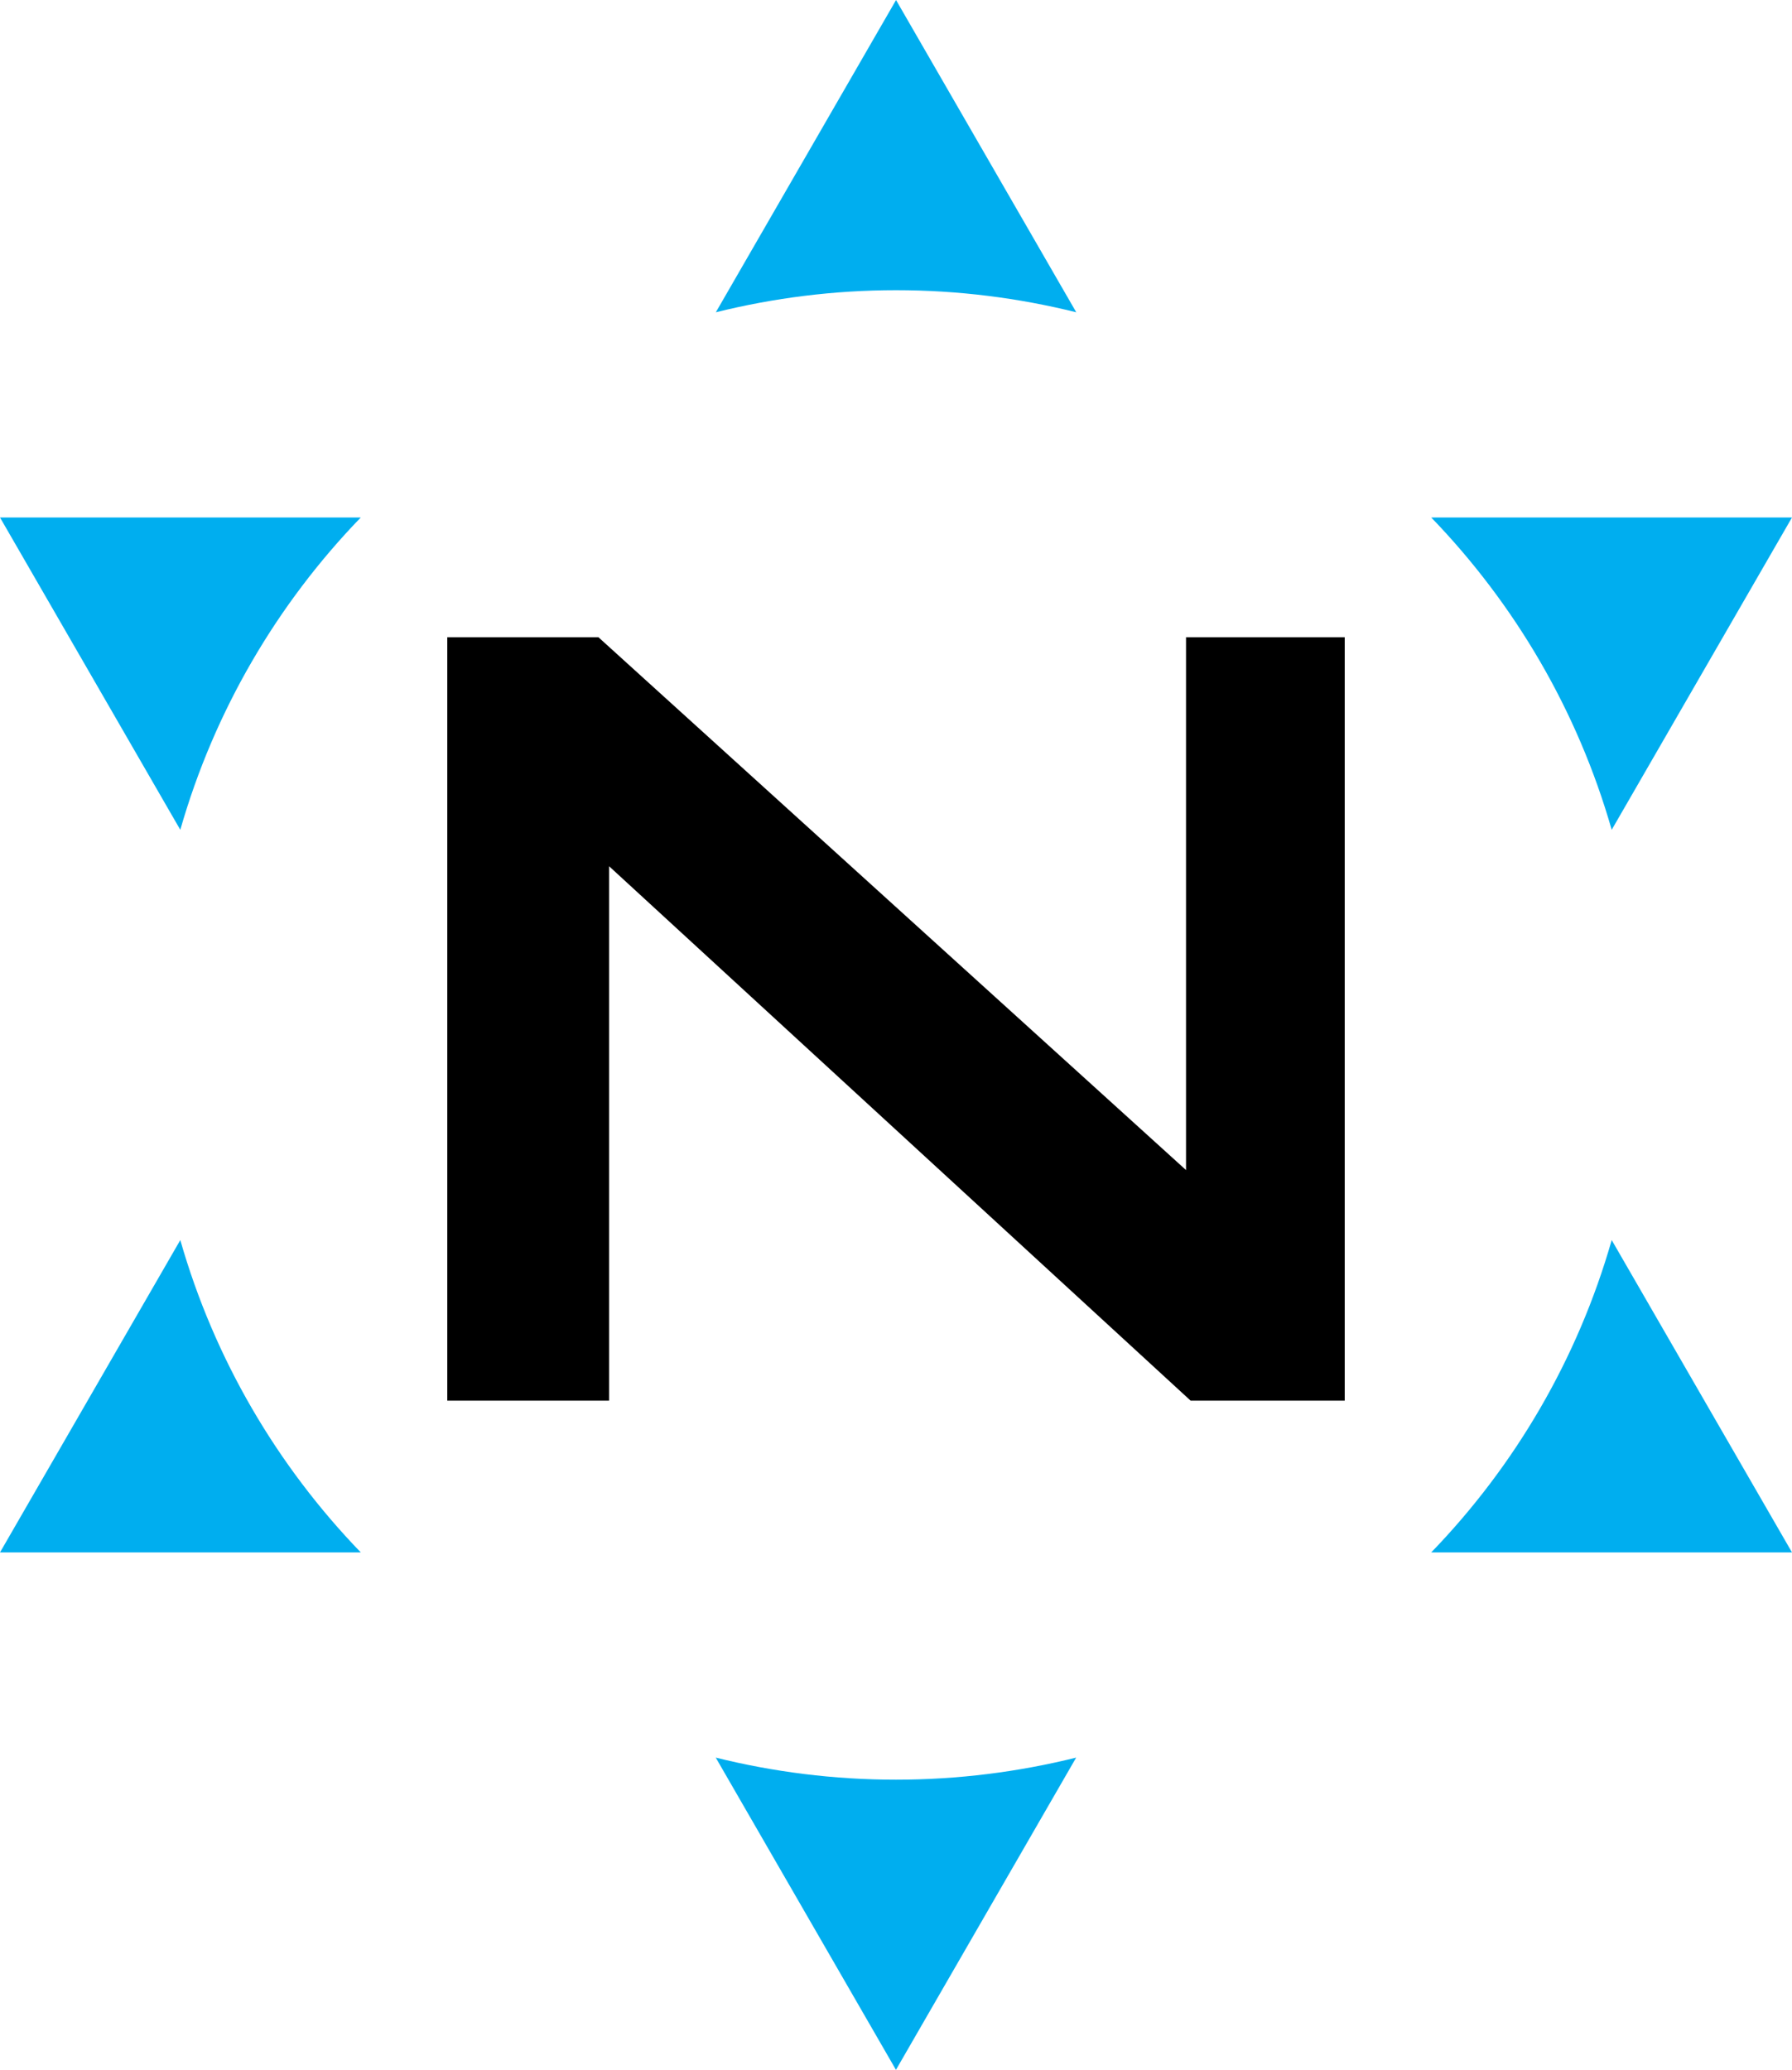
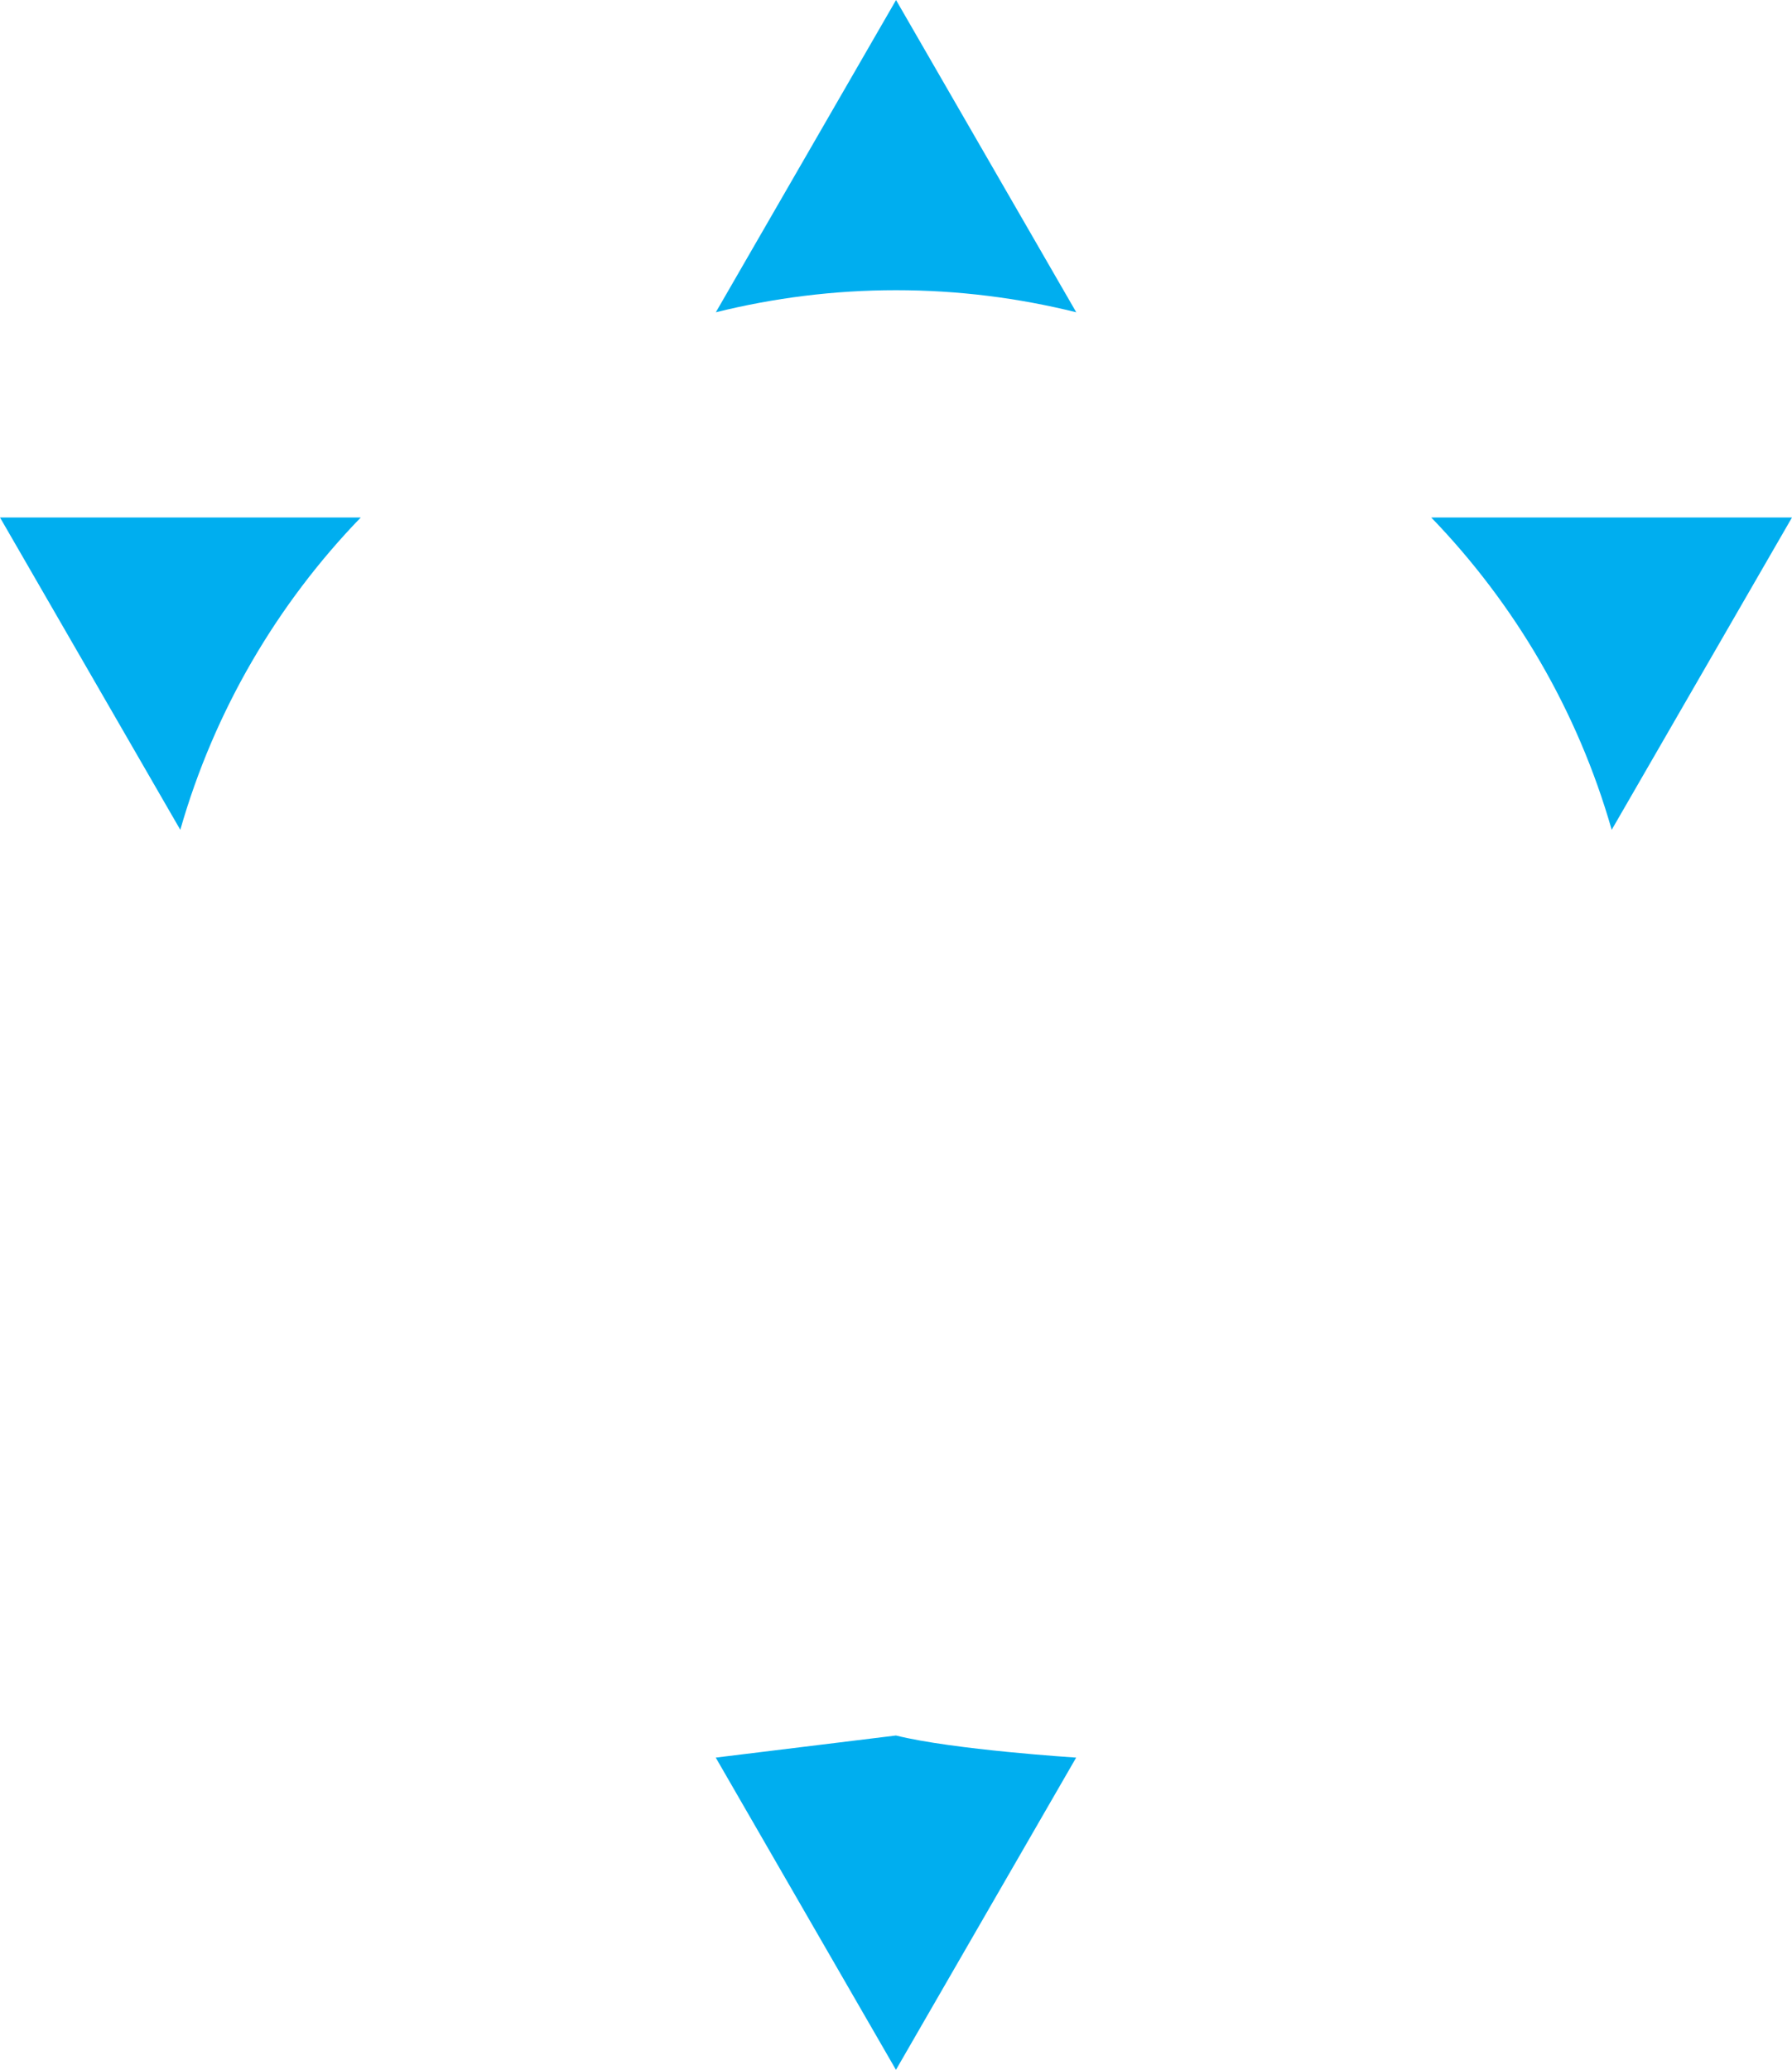
<svg xmlns="http://www.w3.org/2000/svg" id="a" width="69.28mm" height="80mm" viewBox="0 0 196.39 226.77">
-   <path d="m78.44,192.56l19.75,34.21,19.75-34.21c-6.33,1.57-12.94,2.42-19.75,2.42s-13.43-.85-19.75-2.42Z" style="fill:#00aeef;" />
+   <path d="m78.44,192.56l19.75,34.21,19.75-34.21s-13.43-.85-19.75-2.42Z" style="fill:#00aeef;" />
  <path d="m117.95,34.21L98.2,0l-19.75,34.21c6.33-1.57,12.94-2.42,19.75-2.42s13.43.85,19.75,2.42Z" style="fill:#00aeef;" />
  <path d="m196.39,56.69h-39.54c9.17,9.49,16.05,21.18,19.78,34.22l19.76-34.22Z" style="fill:#00aeef;" />
-   <path d="m0,170.08h39.54c-9.17-9.49-16.05-21.18-19.78-34.22L0,170.08Z" style="fill:#00aeef;" />
-   <path d="m176.63,135.86c-3.73,13.04-10.61,24.74-19.78,34.22h39.54l-19.76-34.22Z" style="fill:#00aeef;" />
  <path d="m0,56.69l19.76,34.22c3.73-13.04,10.61-24.74,19.78-34.22H0Z" style="fill:#00aeef;" />
-   <polygon points="129.98 128.19 65.58 69.81 49.02 69.81 49.02 153.45 66.75 153.45 66.75 94.9 130.48 153.45 147.37 153.45 147.37 69.81 129.98 69.81 129.98 128.19" />
</svg>